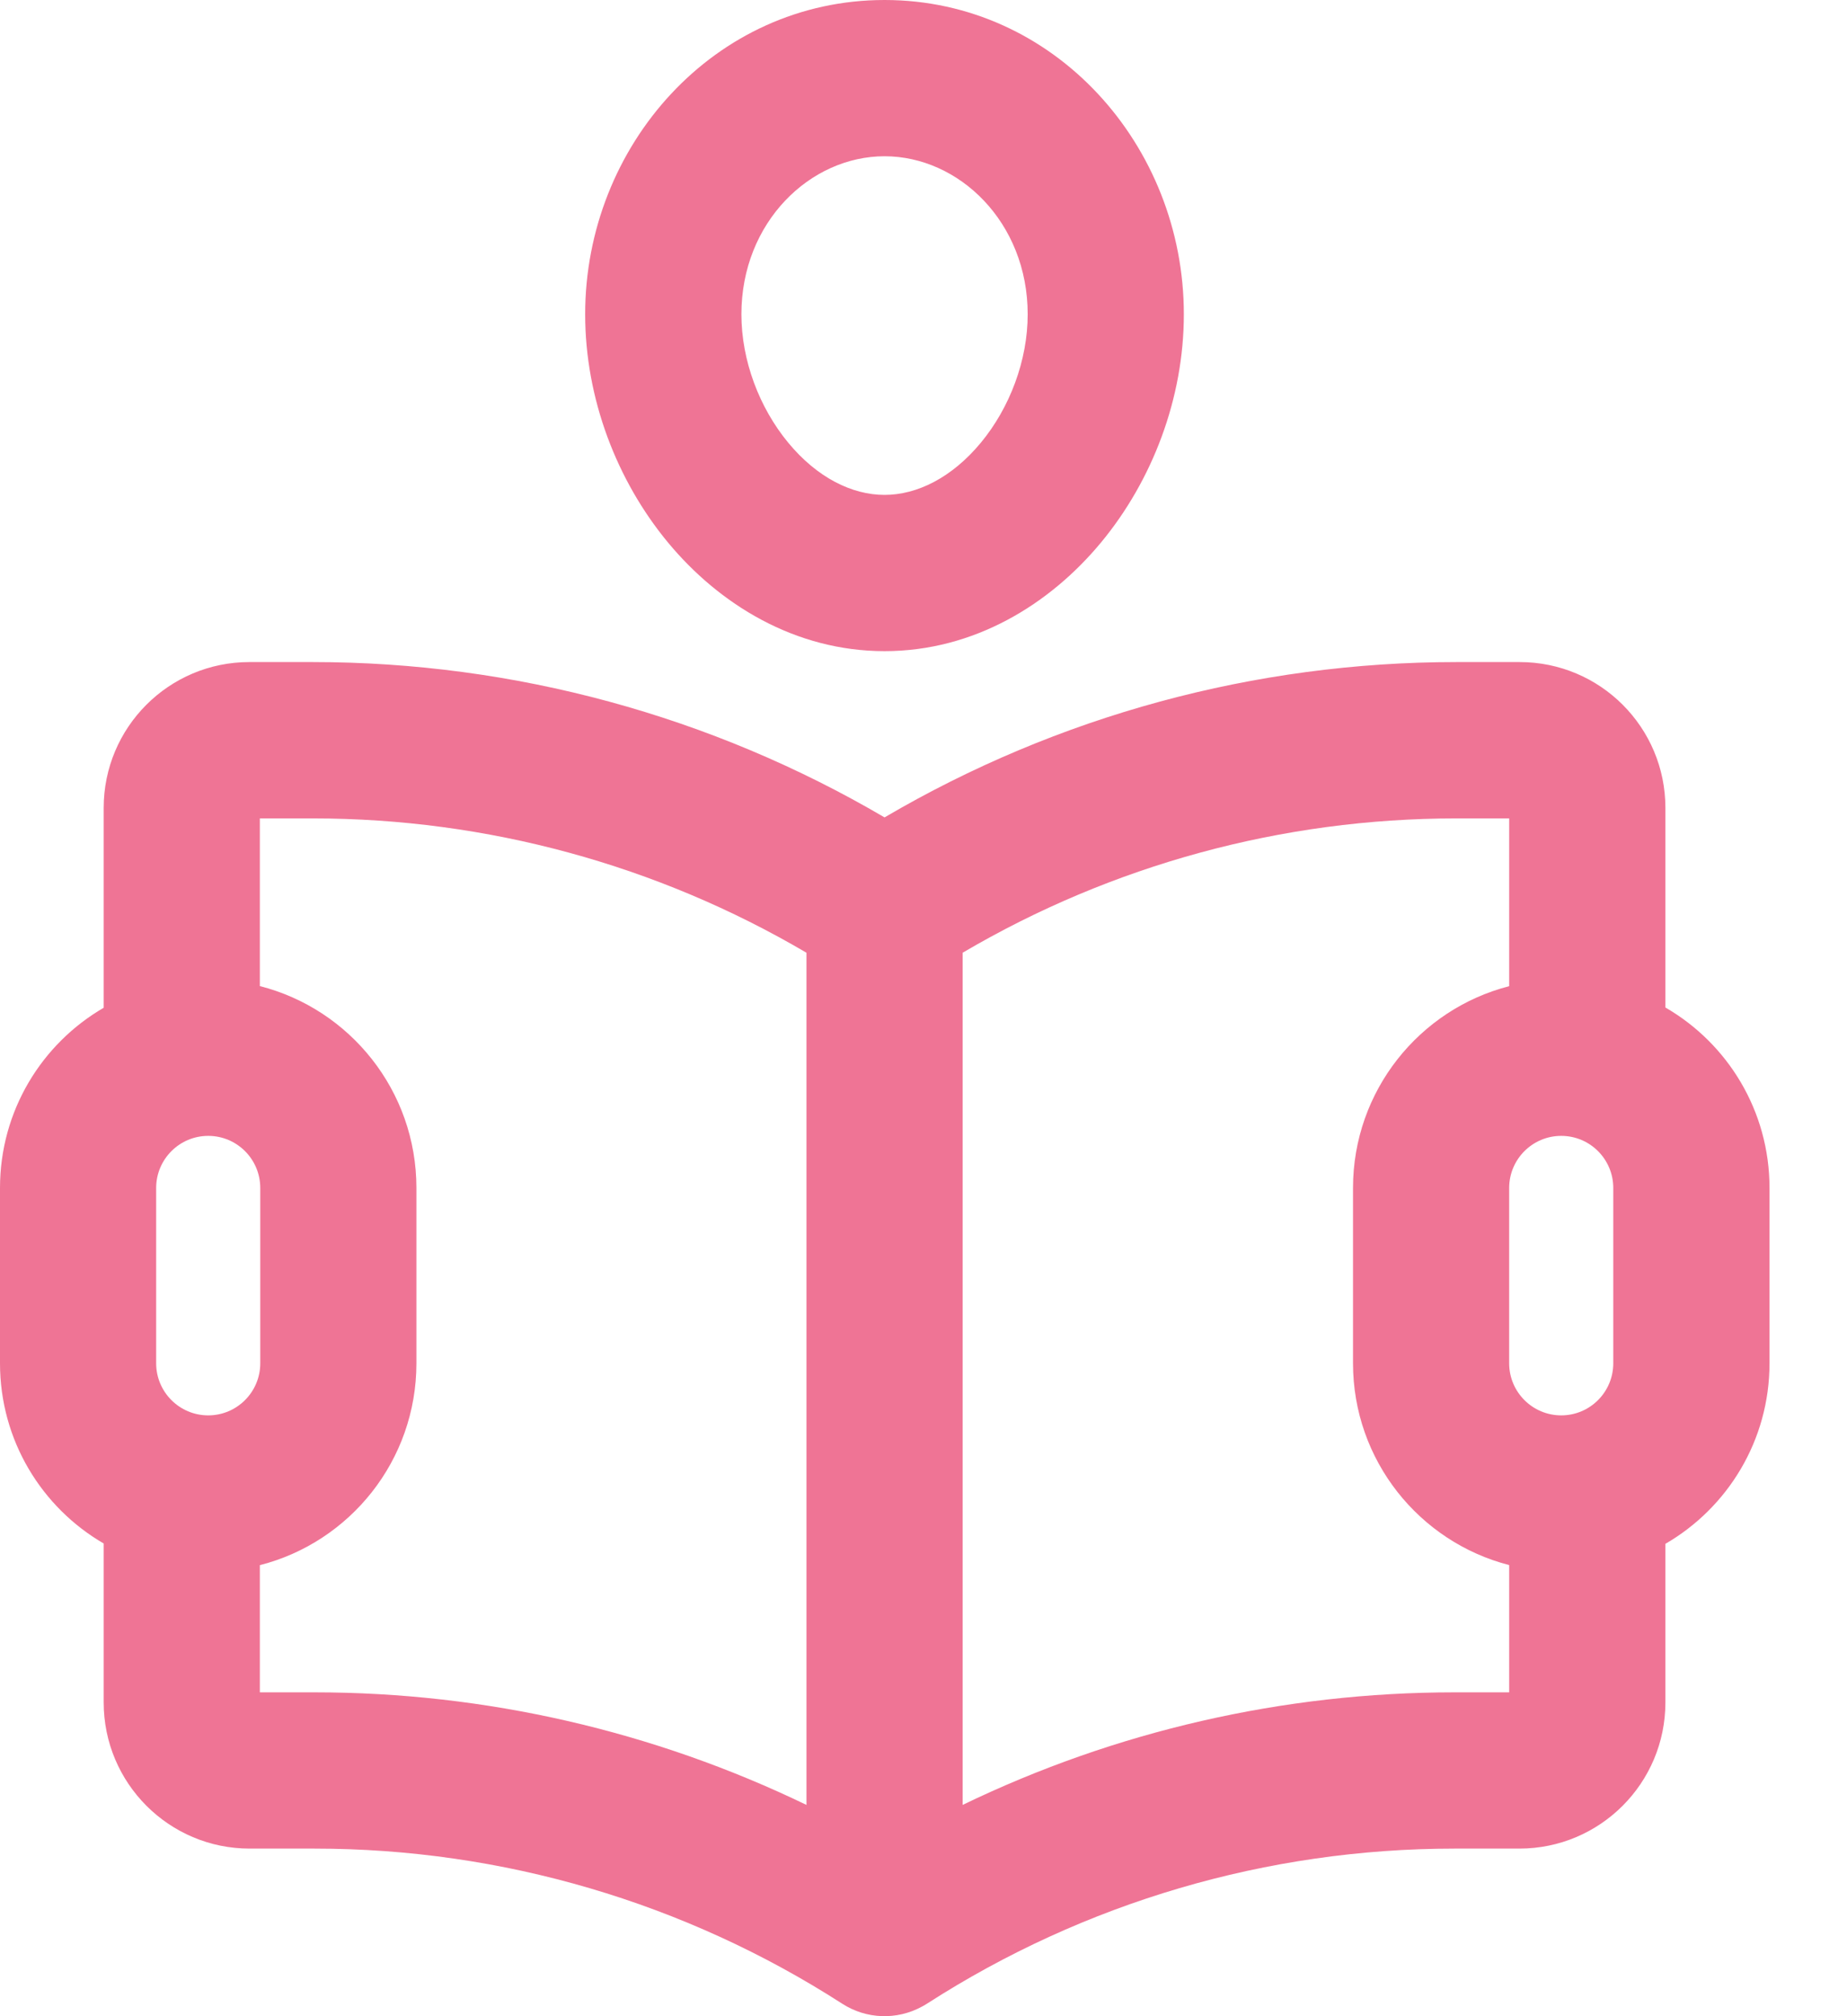
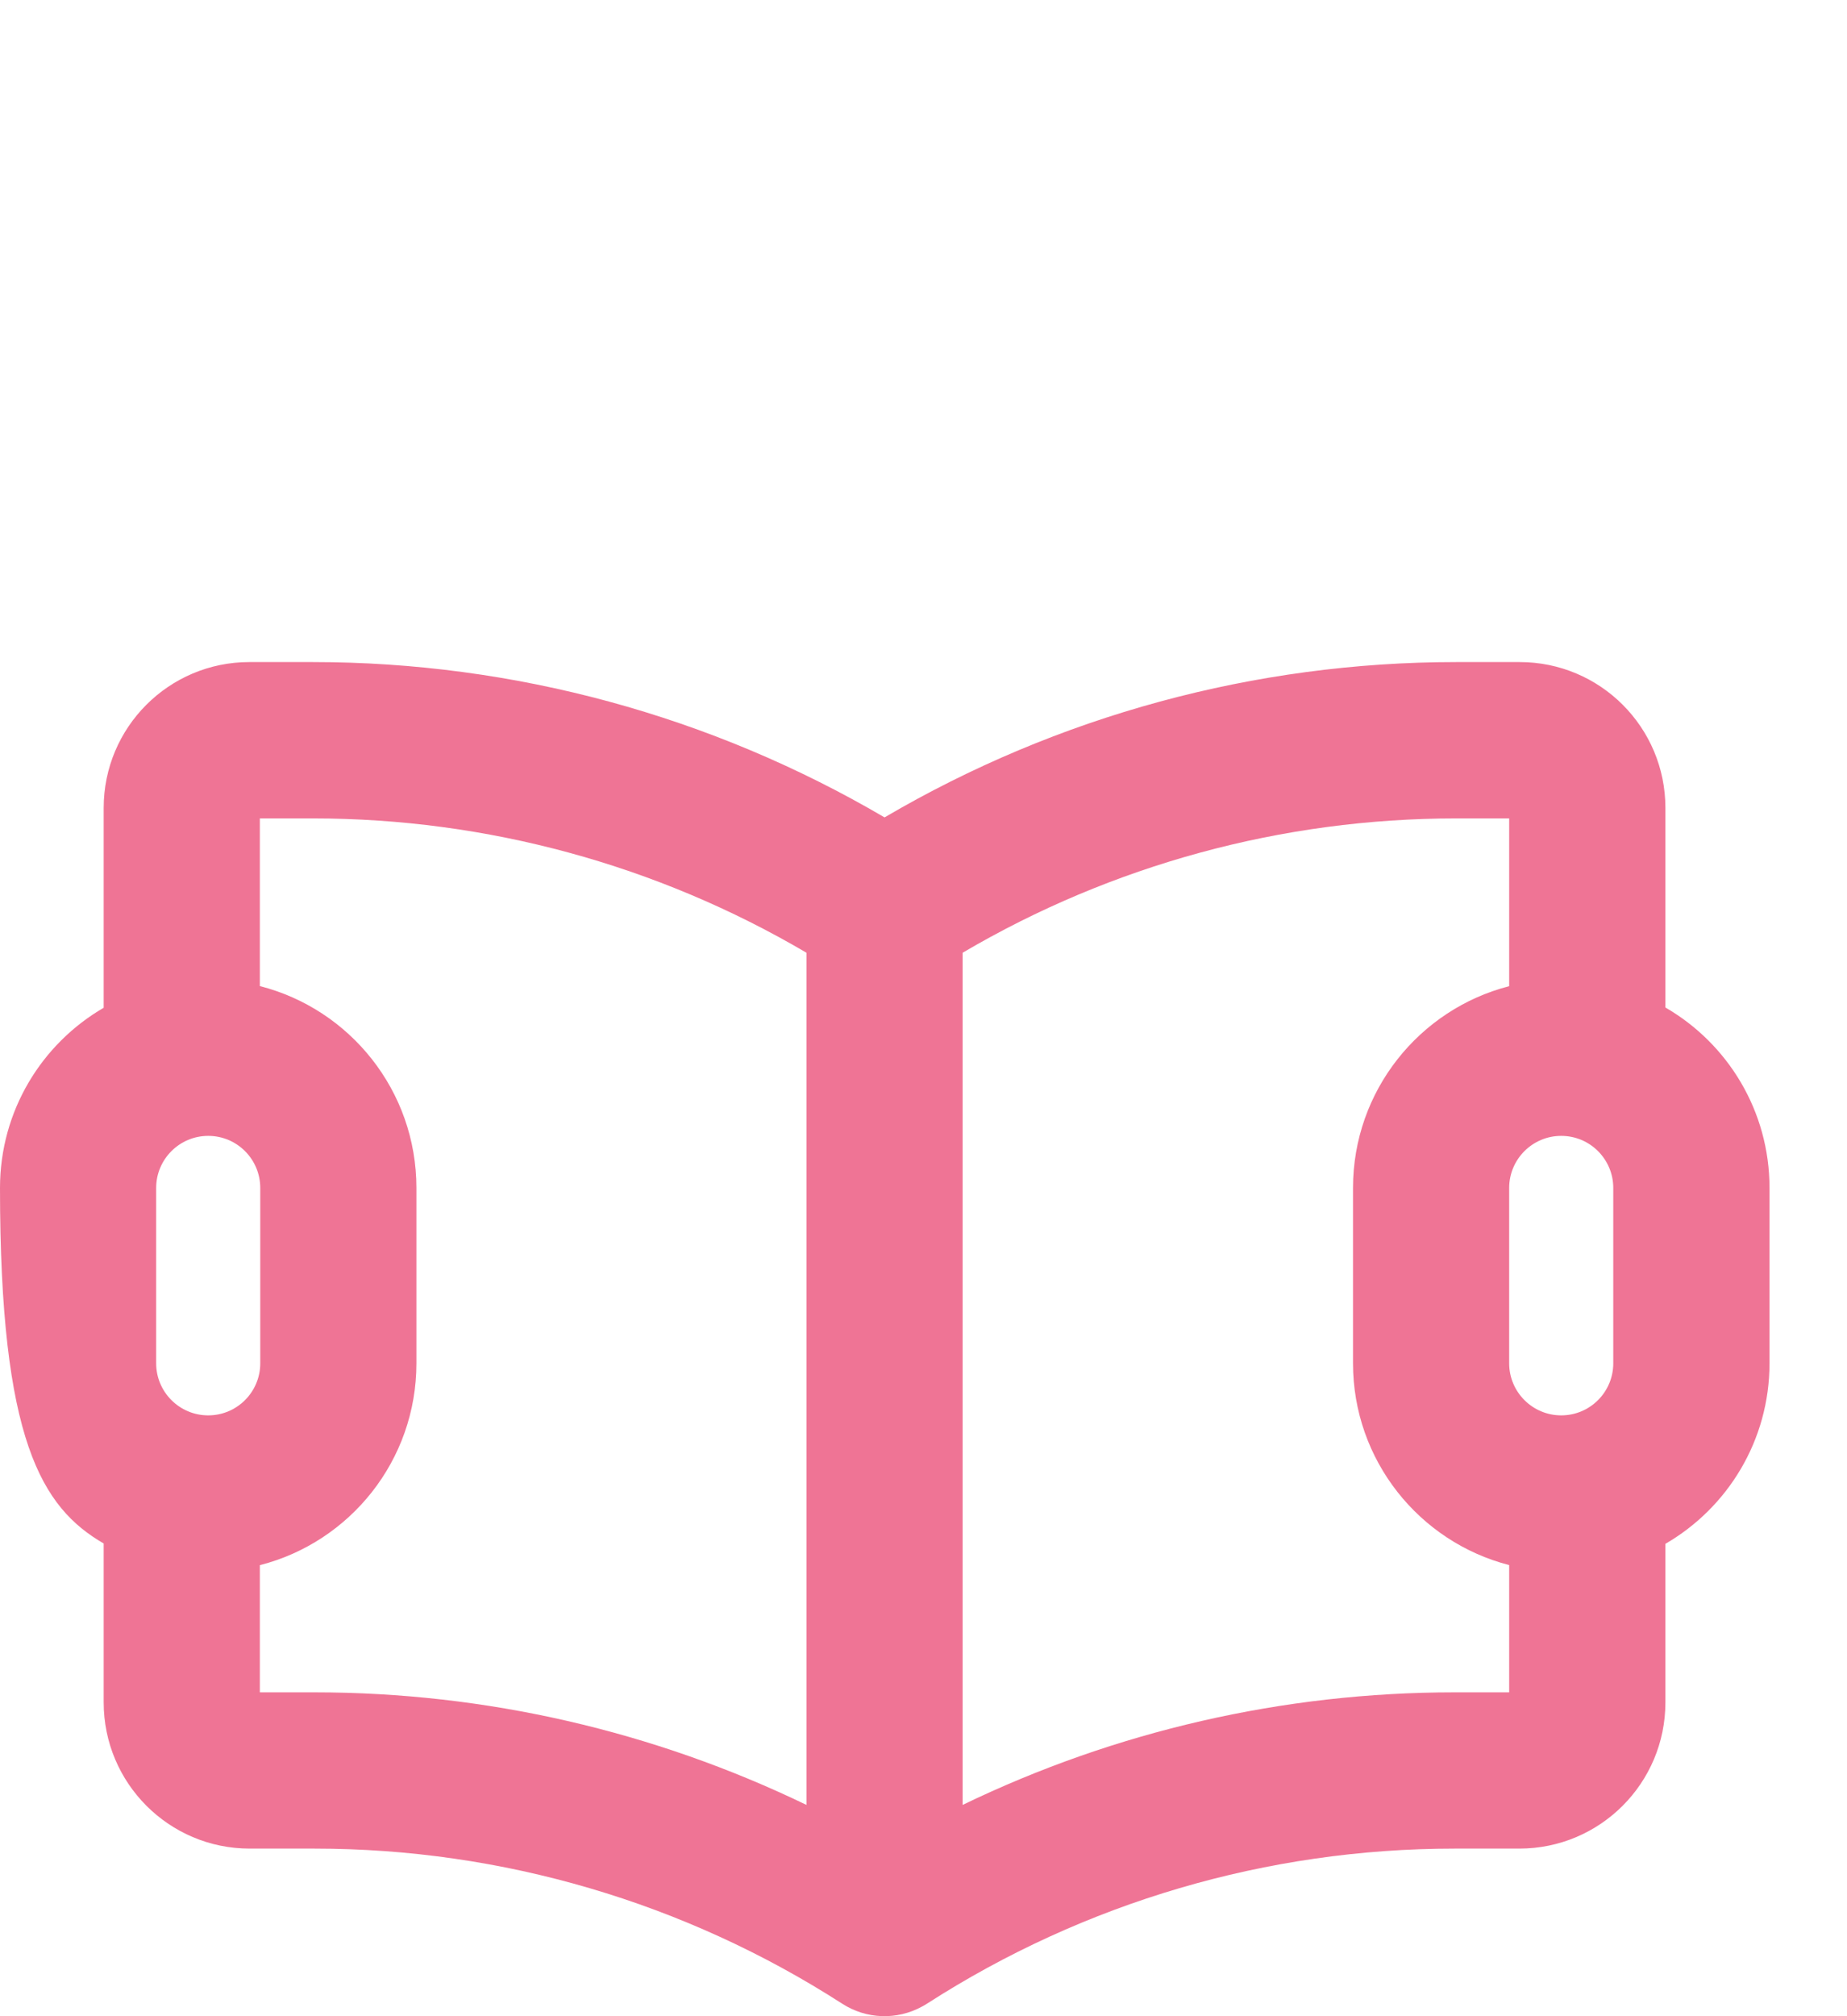
<svg xmlns="http://www.w3.org/2000/svg" width="22" height="24" viewBox="0 0 22 24" fill="none">
-   <path fill-rule="evenodd" clip-rule="evenodd" d="M10.536 0C8.511 0 6.97 1.733 6.97 3.741C6.97 4.744 7.347 5.722 7.956 6.457C8.565 7.192 9.468 7.751 10.536 7.751C11.604 7.751 12.506 7.192 13.115 6.457C13.724 5.722 14.101 4.744 14.101 3.741C14.101 1.733 12.561 0 10.536 0ZM8.831 3.741C8.831 2.645 9.65 1.86 10.536 1.86C11.422 1.86 12.241 2.645 12.241 3.741C12.241 4.291 12.028 4.853 11.683 5.27C11.338 5.686 10.923 5.891 10.536 5.891C10.148 5.891 9.733 5.686 9.389 5.27C9.044 4.853 8.831 4.291 8.831 3.741Z" fill="#EF7495" />
-   <path fill-rule="evenodd" clip-rule="evenodd" d="M10.981 23.886C11.002 23.875 11.023 23.863 11.043 23.85C12.916 22.645 15.096 22.005 17.323 22.005H18.097C19.058 22.005 19.837 21.226 19.837 20.265V18.377C20.578 17.948 21.077 17.146 21.077 16.228V14.141C21.077 13.223 20.578 12.421 19.837 11.993V9.617C19.837 8.658 19.06 7.881 18.101 7.881H17.344C14.947 7.881 12.597 8.521 10.536 9.73C8.474 8.521 6.124 7.881 3.727 7.881H2.97C2.012 7.881 1.235 8.658 1.235 9.617V11.996C0.496 12.425 0 13.225 0 14.141V16.228C0 17.144 0.496 17.944 1.235 18.373V20.265C1.235 21.226 2.014 22.005 2.974 22.005H3.749C5.977 22.005 8.159 22.646 10.033 23.852C10.319 24.036 10.682 24.049 10.981 23.886ZM4.96 14.141C4.96 12.983 4.167 12.011 3.095 11.738V9.742H3.727C5.797 9.742 7.826 10.295 9.606 11.341V21.485C7.785 20.606 5.784 20.145 3.749 20.145H3.095V18.631C4.167 18.358 4.96 17.386 4.96 16.228V14.141ZM16.116 16.228C16.116 17.384 16.907 18.355 17.976 18.63V20.145H17.323C15.287 20.145 13.286 20.606 11.466 21.485V11.341C13.245 10.295 15.274 9.742 17.344 9.742H17.976V11.739C16.907 12.014 16.116 12.985 16.116 14.141V16.228ZM18.596 13.521C18.254 13.521 17.976 13.799 17.976 14.141V16.228C17.976 16.57 18.254 16.848 18.596 16.848C18.939 16.848 19.216 16.57 19.216 16.228V14.141C19.216 13.799 18.939 13.521 18.596 13.521ZM2.48 13.521C2.138 13.521 1.86 13.799 1.86 14.141V16.228C1.86 16.57 2.138 16.848 2.48 16.848C2.823 16.848 3.1 16.57 3.1 16.228V14.141C3.1 13.799 2.823 13.521 2.48 13.521Z" fill="#EF7495" />
+   <path fill-rule="evenodd" clip-rule="evenodd" d="M10.981 23.886C11.002 23.875 11.023 23.863 11.043 23.85C12.916 22.645 15.096 22.005 17.323 22.005H18.097C19.058 22.005 19.837 21.226 19.837 20.265V18.377C20.578 17.948 21.077 17.146 21.077 16.228V14.141C21.077 13.223 20.578 12.421 19.837 11.993V9.617C19.837 8.658 19.06 7.881 18.101 7.881H17.344C14.947 7.881 12.597 8.521 10.536 9.73C8.474 8.521 6.124 7.881 3.727 7.881H2.97C2.012 7.881 1.235 8.658 1.235 9.617V11.996C0.496 12.425 0 13.225 0 14.141C0 17.144 0.496 17.944 1.235 18.373V20.265C1.235 21.226 2.014 22.005 2.974 22.005H3.749C5.977 22.005 8.159 22.646 10.033 23.852C10.319 24.036 10.682 24.049 10.981 23.886ZM4.96 14.141C4.96 12.983 4.167 12.011 3.095 11.738V9.742H3.727C5.797 9.742 7.826 10.295 9.606 11.341V21.485C7.785 20.606 5.784 20.145 3.749 20.145H3.095V18.631C4.167 18.358 4.96 17.386 4.96 16.228V14.141ZM16.116 16.228C16.116 17.384 16.907 18.355 17.976 18.63V20.145H17.323C15.287 20.145 13.286 20.606 11.466 21.485V11.341C13.245 10.295 15.274 9.742 17.344 9.742H17.976V11.739C16.907 12.014 16.116 12.985 16.116 14.141V16.228ZM18.596 13.521C18.254 13.521 17.976 13.799 17.976 14.141V16.228C17.976 16.57 18.254 16.848 18.596 16.848C18.939 16.848 19.216 16.57 19.216 16.228V14.141C19.216 13.799 18.939 13.521 18.596 13.521ZM2.48 13.521C2.138 13.521 1.86 13.799 1.86 14.141V16.228C1.86 16.57 2.138 16.848 2.48 16.848C2.823 16.848 3.1 16.57 3.1 16.228V14.141C3.1 13.799 2.823 13.521 2.48 13.521Z" fill="#EF7495" />
</svg>